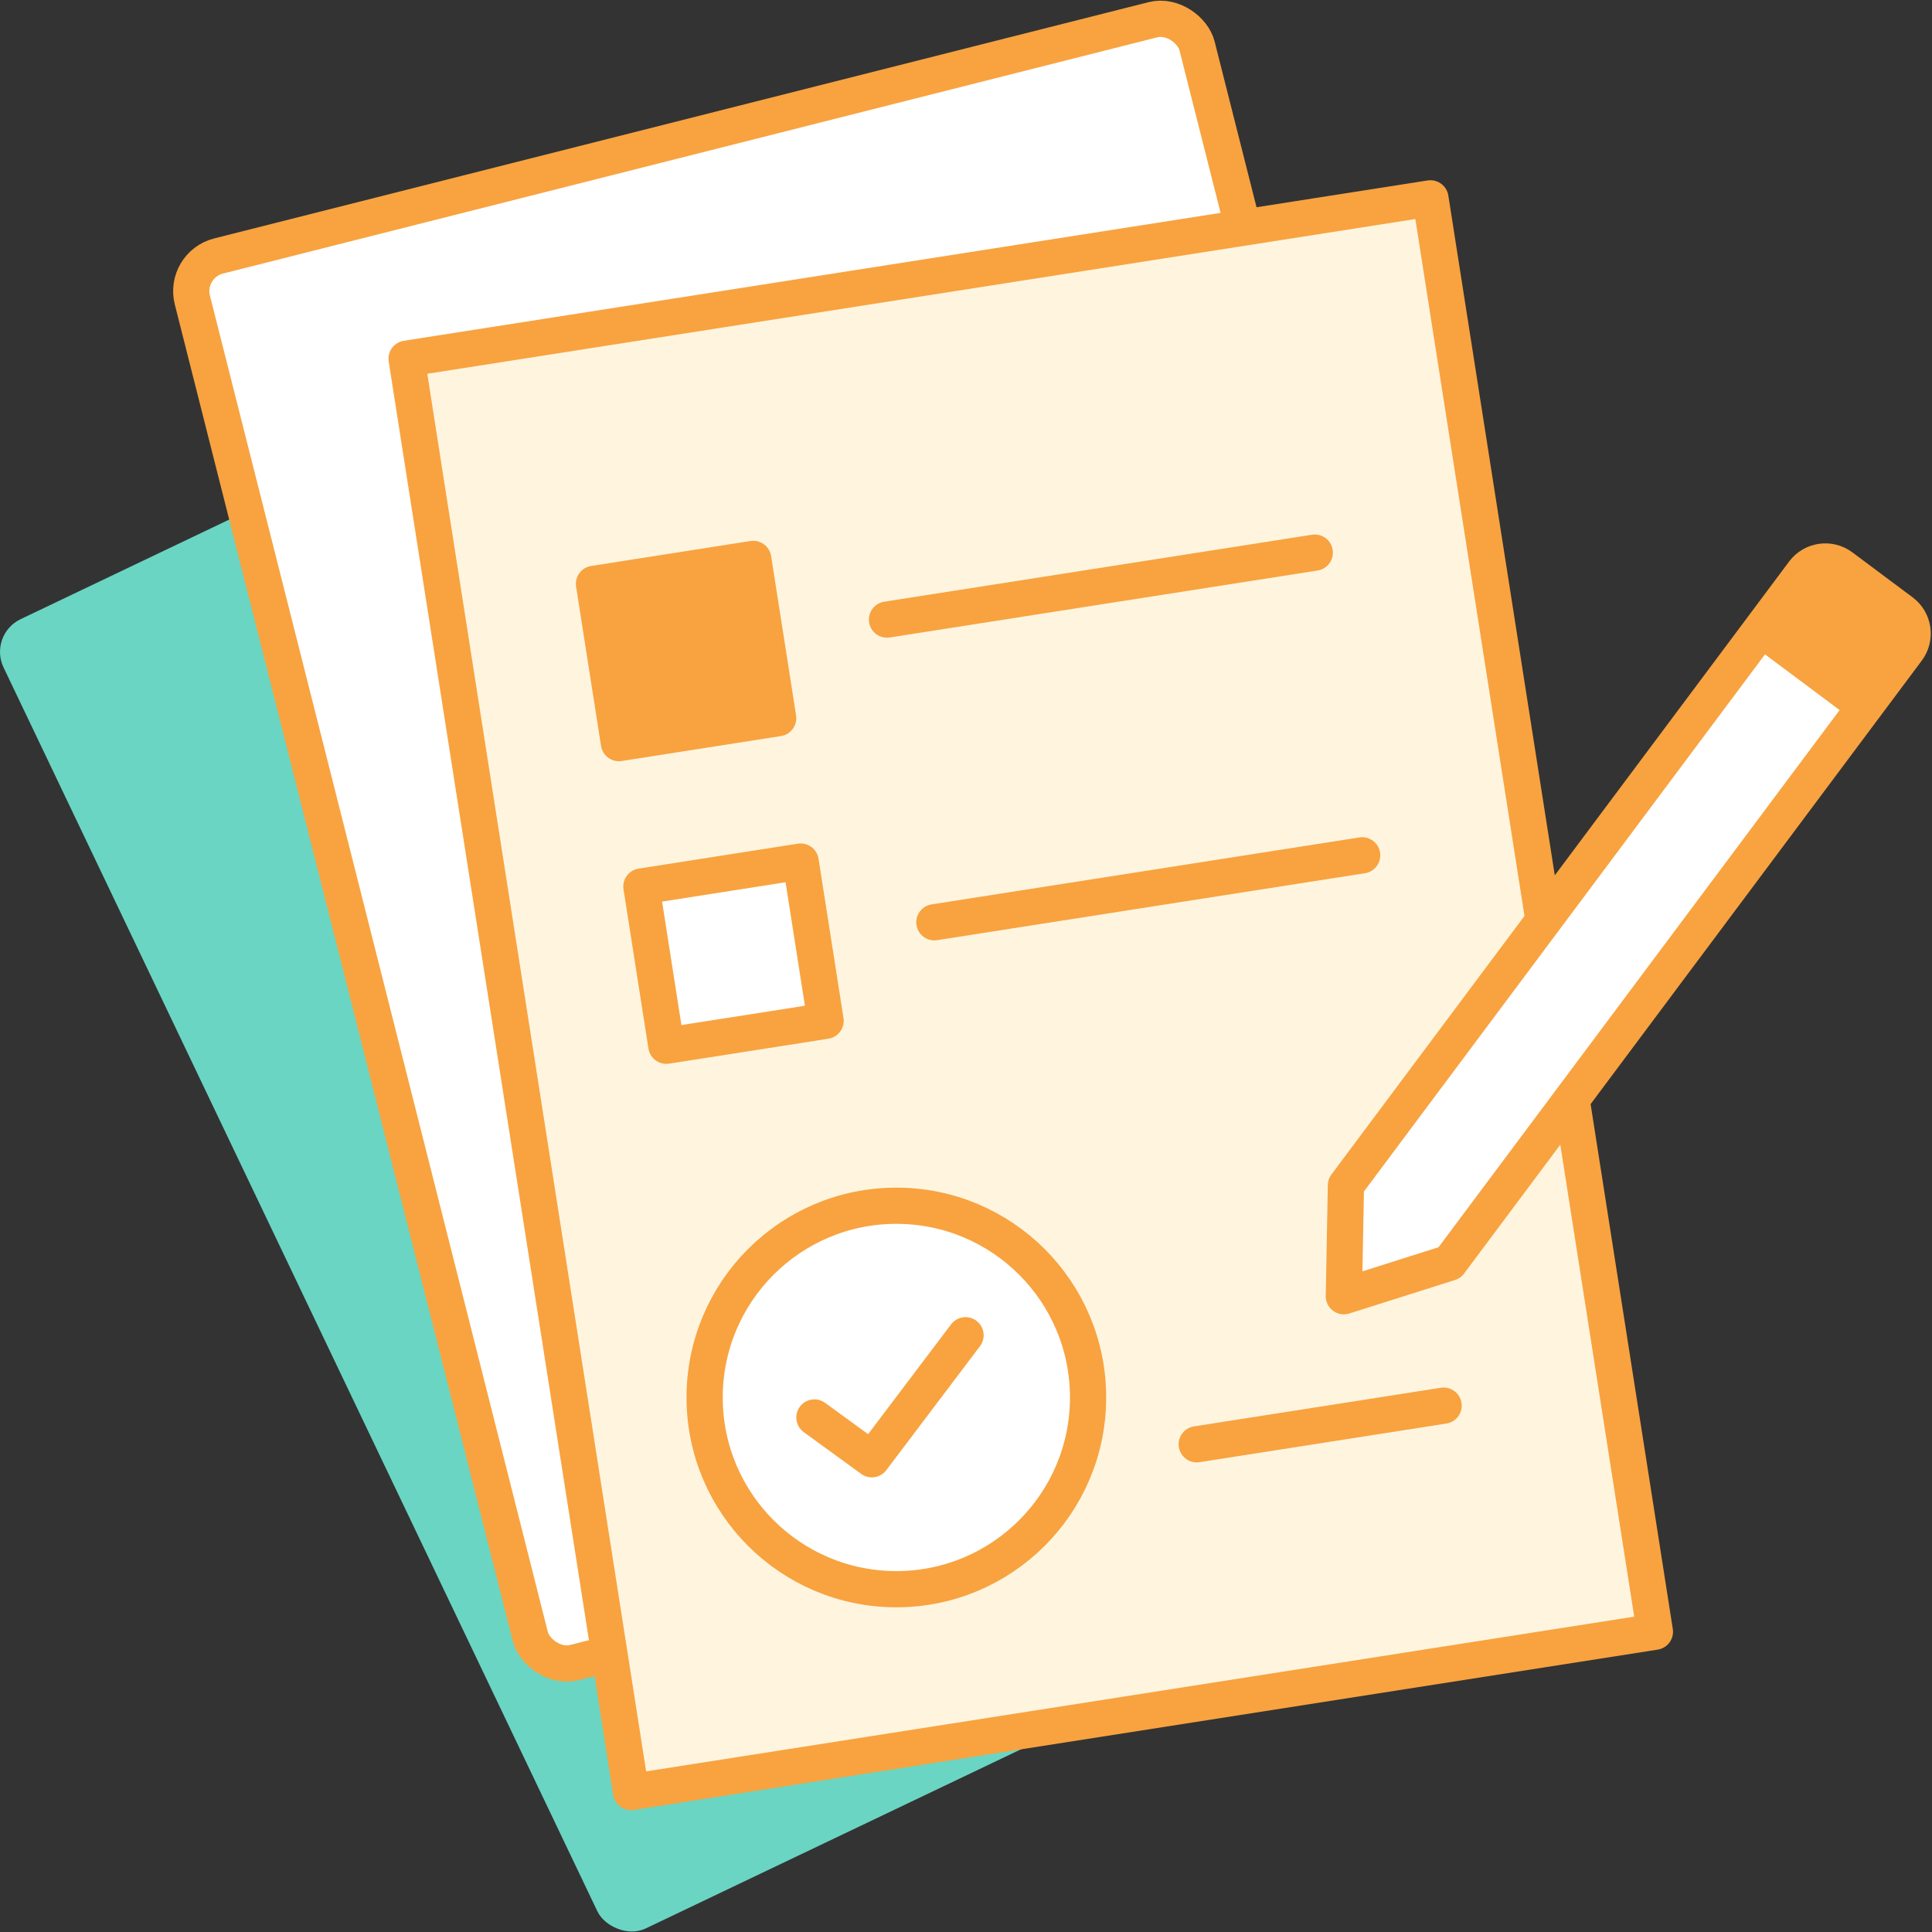
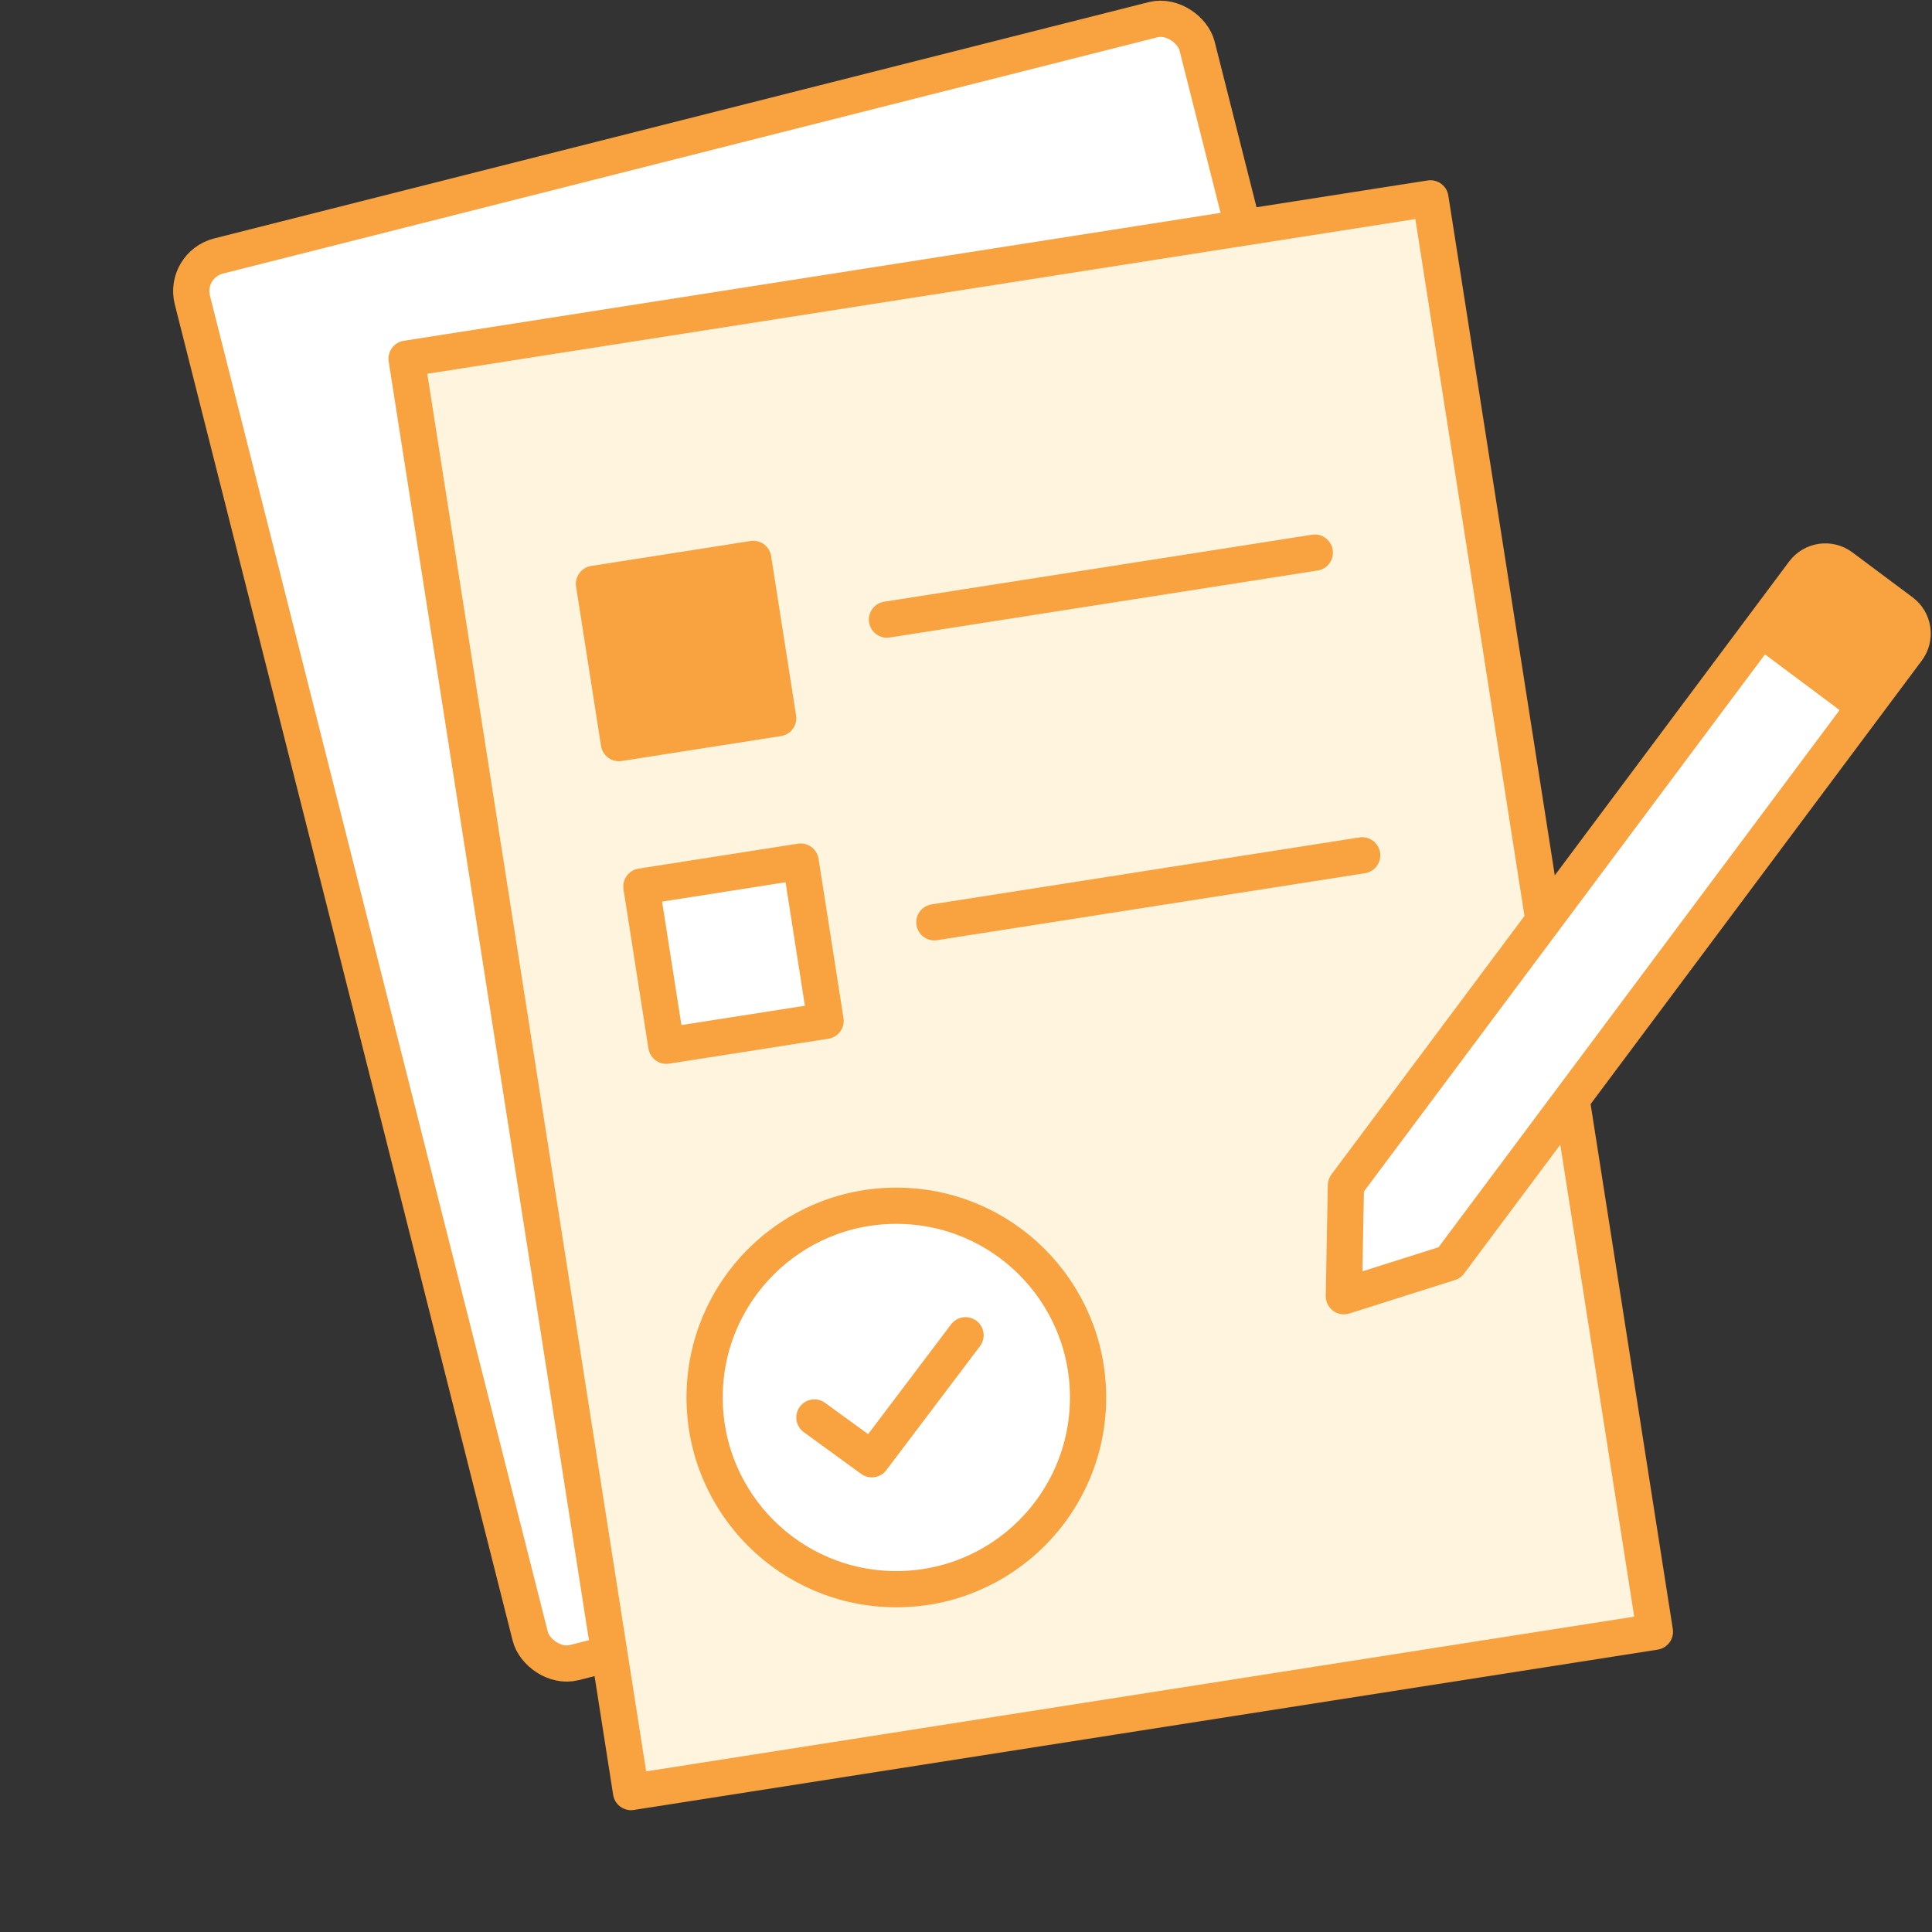
<svg xmlns="http://www.w3.org/2000/svg" id="icon" viewBox="0 0 800 800">
  <rect x="0" y="0" width="800" height="800" fill="#333333" stroke="none" />
  <defs>
    <style>
      .cls-1 {
        fill: #6ad5c3;
      }

      .cls-1, .cls-2 {
        stroke-width: 0px;
      }

      .cls-3 {
        fill: none;
      }

      .cls-3, .cls-4, .cls-5, .cls-6 {
        stroke: #f8a340;
        stroke-linecap: round;
        stroke-linejoin: round;
        stroke-width: 15px;
      }

      .cls-4 {
        fill: #fff5df;
      }

      .cls-5, .cls-2 {
        fill: #f8a340;
      }

      .cls-6 {
        fill: #fff;
      }
    </style>
  </defs>
-   <rect class="cls-1" x="103.49" y="141.09" width="429.12" height="600.77" rx="15" ry="15" transform="translate(-159.17 180.1) rotate(-25.52)" />
  <rect class="cls-6" x="143.06" y="47.93" width="429.12" height="600.77" rx="15" ry="15" transform="translate(-74.47 98.28) rotate(-14.19)" />
  <g>
    <rect class="cls-4" x="212.23" y="111.73" width="429.12" height="600.77" transform="translate(-58.6 70.97) rotate(-8.9)" />
    <rect class="cls-5" x="250.71" y="236.21" width="66.75" height="66.75" transform="translate(-38.28 47.18) rotate(-8.9)" />
    <rect class="cls-6" x="270.33" y="361.54" width="66.75" height="66.75" transform="translate(-57.42 51.72) rotate(-8.9)" />
    <line class="cls-3" x1="367.28" y1="256.56" x2="544.43" y2="228.83" />
    <line class="cls-3" x1="386.9" y1="381.9" x2="564.05" y2="354.17" />
-     <line class="cls-3" x1="495.54" y1="598.05" x2="597.77" y2="582.05" />
    <circle class="cls-6" cx="371.16" cy="578.66" r="79.39" />
    <polyline class="cls-3" points="337.23 586.95 361.01 604.25 399.81 552.9" />
    <g>
      <path class="cls-6" d="M600.24,522.86l189.54-253.84c3.68-4.93,2.66-11.97-2.27-15.65l-12.5-9.33-12.5-9.33c-4.93-3.68-11.97-2.66-15.65,2.27l-189.54,253.84-.86,45.92,43.78-13.87Z" />
      <path class="cls-2" d="M747.17,236.49h37.49v53.56h-37.49c-5.81,0-10.53-4.72-10.53-10.53v-32.5c0-5.81,4.72-10.53,10.53-10.53Z" transform="translate(1426.7 -188.71) rotate(126.75)" />
    </g>
  </g>
</svg>